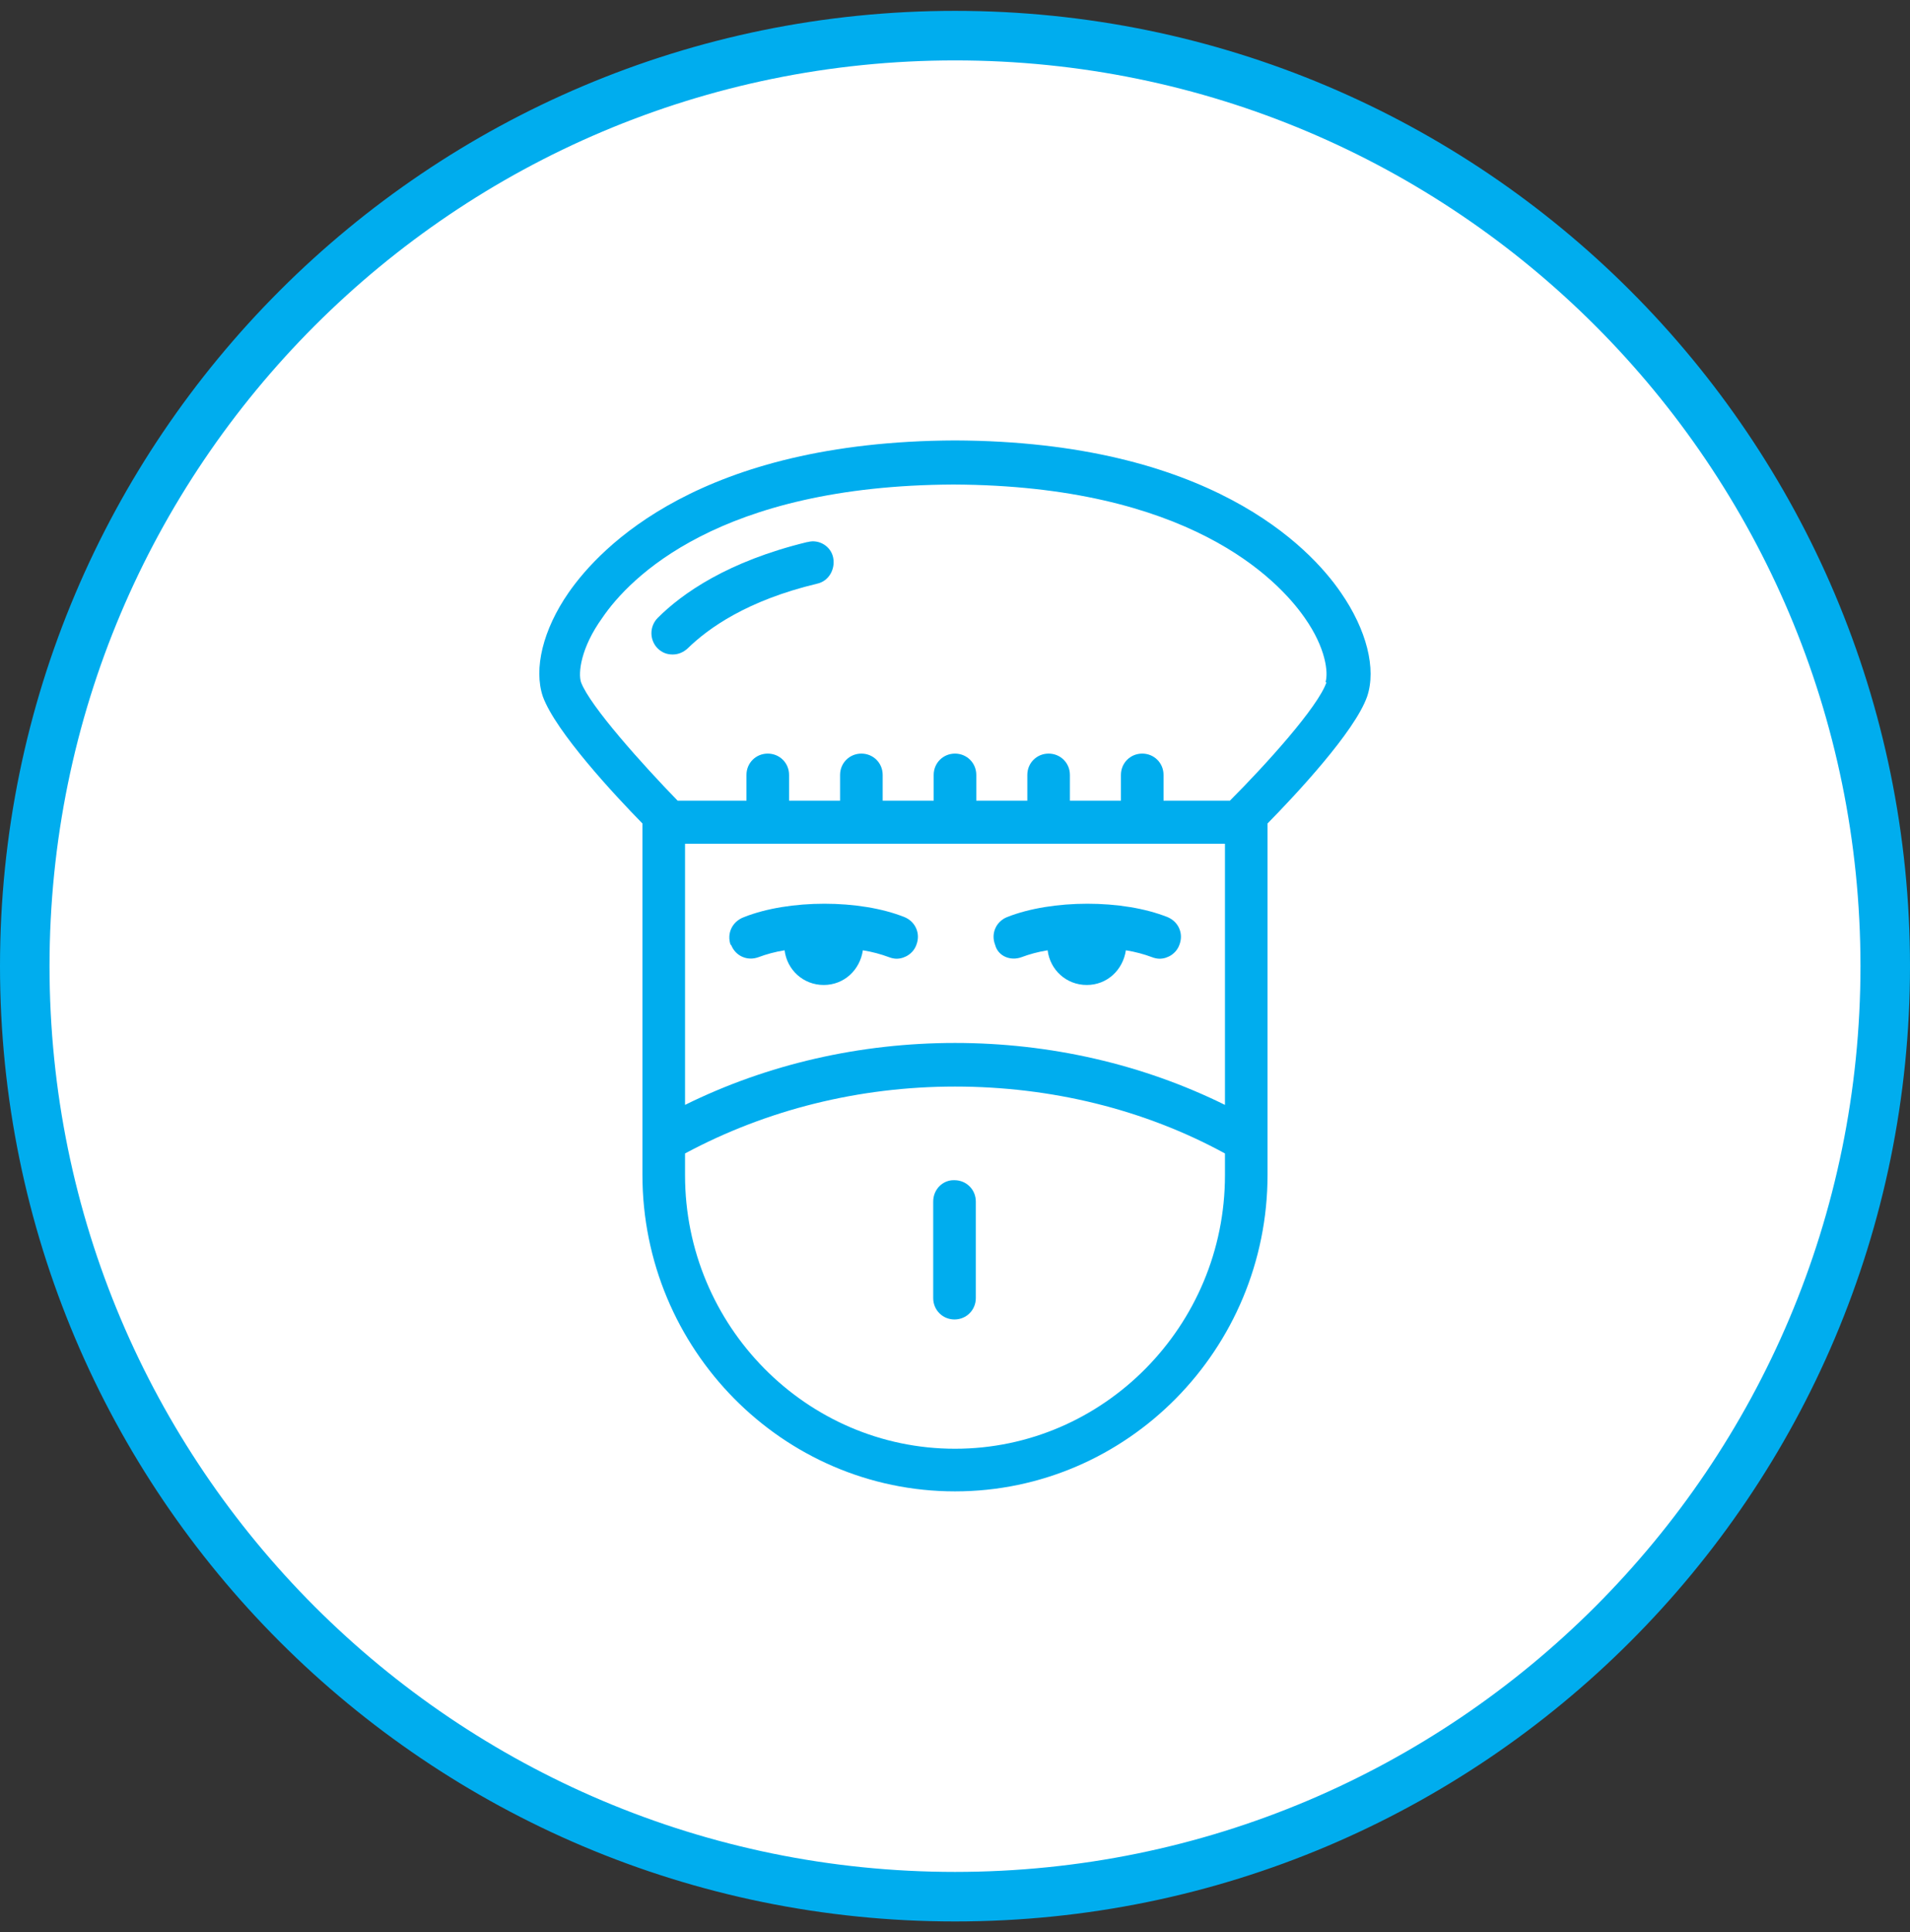
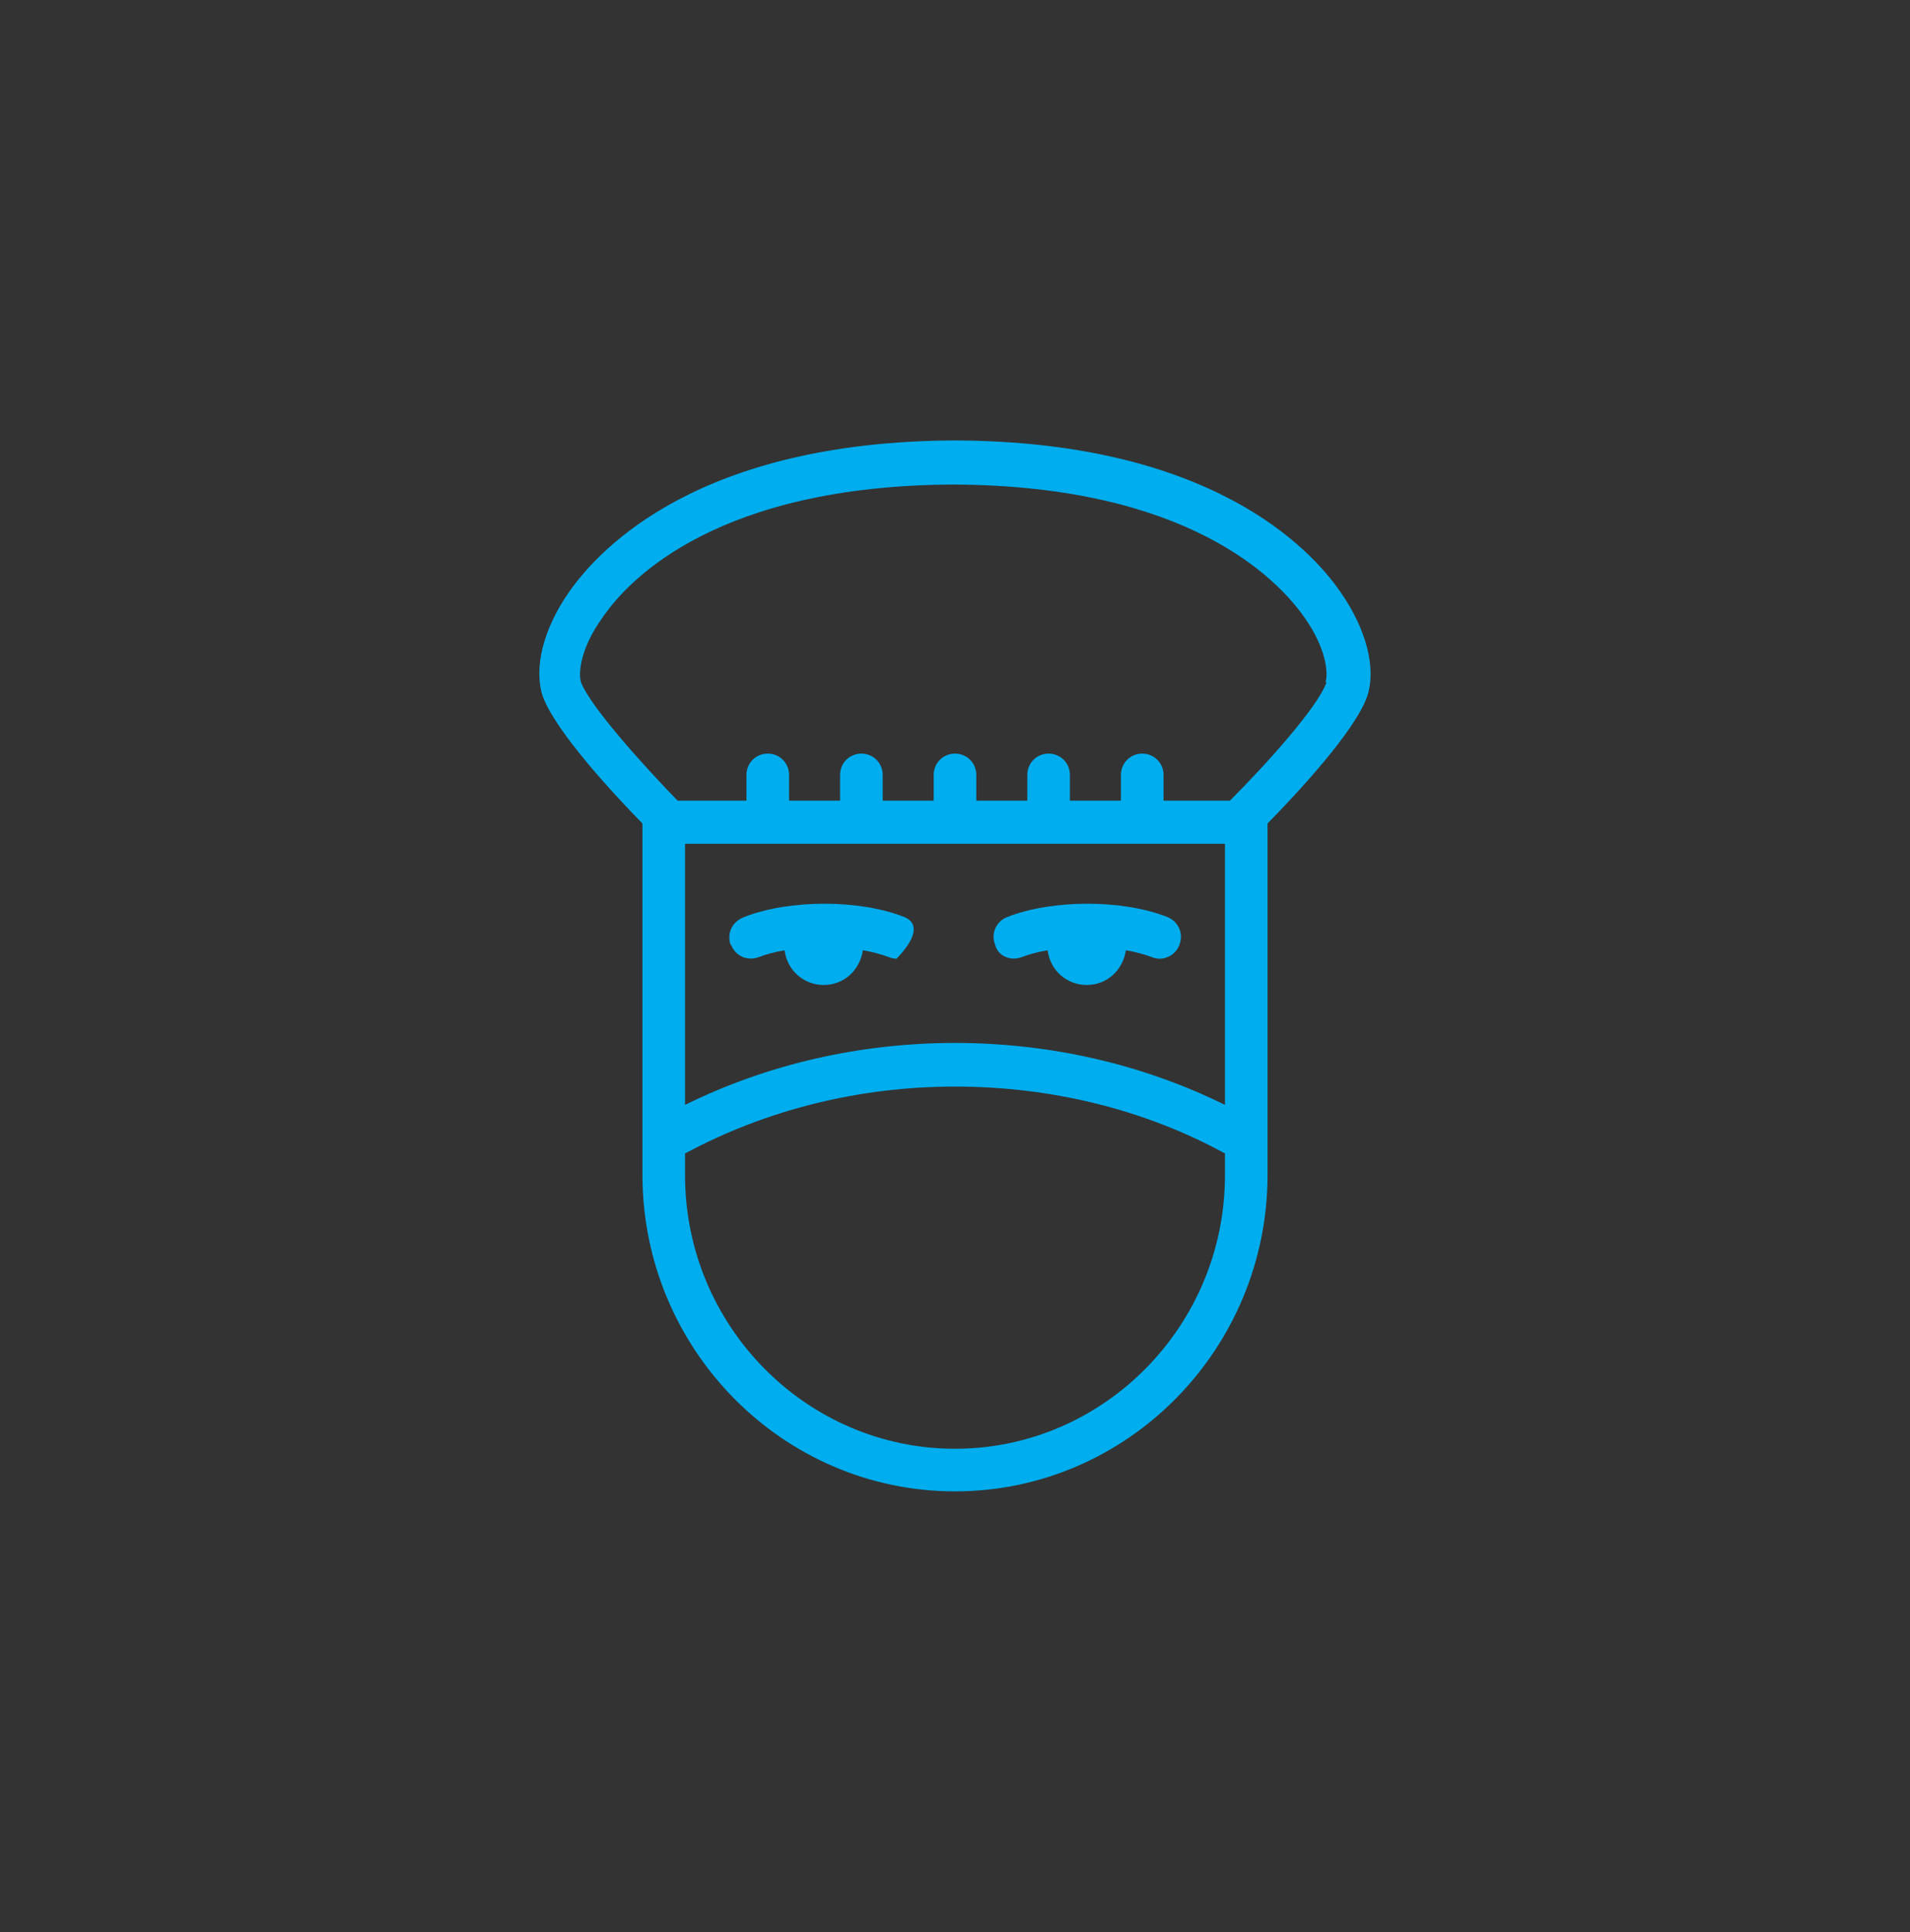
<svg xmlns="http://www.w3.org/2000/svg" width="88" height="89" viewBox="0 0 88 89" fill="none">
  <rect x="0" y="0" width="88" height="89" fill="#333333" stroke="none" />
  <g clip-path="url(#clip0_1105_17080)">
-     <path d="M44 87.359C67.67 87.359 86.859 68.17 86.859 44.5C86.859 20.83 67.67 1.641 44 1.641C20.329 1.641 1.141 20.83 1.141 44.5C1.141 68.17 20.329 87.359 44 87.359Z" fill="white" stroke="#00ADEE" stroke-width="2.282" />
-     <path d="M42.996 55.34V59.79C42.996 60.338 43.429 60.772 43.977 60.772C44.525 60.772 44.959 60.338 44.959 59.79V55.34C44.959 54.792 44.525 54.359 43.977 54.359C43.452 54.336 42.996 54.77 42.996 55.34Z" fill="#00ADEE" />
-     <path d="M33.684 43.519C33.89 44.044 34.438 44.272 34.94 44.089C35.305 43.952 35.715 43.838 36.149 43.77C36.263 44.682 37.016 45.367 37.952 45.367C38.888 45.367 39.618 44.682 39.755 43.77C40.188 43.838 40.599 43.952 40.964 44.089C41.079 44.135 41.215 44.158 41.307 44.158C41.695 44.158 42.083 43.907 42.22 43.519C42.425 42.994 42.174 42.446 41.672 42.241C39.618 41.419 36.355 41.419 34.278 42.241C33.73 42.446 33.479 42.994 33.661 43.519H33.684Z" fill="#00ADEE" />
+     <path d="M33.684 43.519C33.89 44.044 34.438 44.272 34.94 44.089C35.305 43.952 35.715 43.838 36.149 43.77C36.263 44.682 37.016 45.367 37.952 45.367C38.888 45.367 39.618 44.682 39.755 43.77C40.188 43.838 40.599 43.952 40.964 44.089C41.079 44.135 41.215 44.158 41.307 44.158C42.425 42.994 42.174 42.446 41.672 42.241C39.618 41.419 36.355 41.419 34.278 42.241C33.73 42.446 33.479 42.994 33.661 43.519H33.684Z" fill="#00ADEE" />
    <path d="M47.058 44.089C47.423 43.952 47.834 43.838 48.268 43.77C48.382 44.682 49.135 45.367 50.071 45.367C51.006 45.367 51.736 44.682 51.873 43.77C52.307 43.838 52.718 43.952 53.083 44.089C53.197 44.135 53.334 44.158 53.425 44.158C53.813 44.158 54.201 43.907 54.338 43.519C54.544 42.994 54.292 42.446 53.79 42.241C51.736 41.419 48.473 41.419 46.396 42.241C45.894 42.446 45.643 42.994 45.849 43.519C45.985 44.044 46.556 44.272 47.058 44.089Z" fill="#00ADEE" />
    <path d="M61.778 27.293C60.34 25.193 55.707 20.332 44 20.286C32.27 20.332 27.66 25.193 26.199 27.293C25.012 29.004 24.579 30.807 25.012 32.085C25.606 33.706 28.321 36.627 29.599 37.928V54.108C29.599 62.141 36.058 68.691 44 68.691C51.942 68.691 58.4 62.141 58.4 54.108V37.928C59.678 36.627 62.417 33.706 62.987 32.085C63.421 30.807 62.965 29.004 61.778 27.293ZM56.438 38.863V50.89C52.649 49.019 48.382 48.037 44 48.037C39.618 48.037 35.35 49.019 31.562 50.89V38.863H56.438ZM56.438 54.131C56.438 61.069 50.846 66.728 44 66.728C37.153 66.728 31.562 61.069 31.562 54.131V53.127C35.305 51.118 39.572 50.046 44 50.046C48.427 50.046 52.718 51.096 56.438 53.127V54.131ZM61.116 31.423C60.728 32.564 58.309 35.234 56.666 36.878H53.608V35.691C53.608 35.143 53.174 34.71 52.626 34.71C52.079 34.71 51.645 35.143 51.645 35.691V36.878H49.294V35.691C49.294 35.143 48.861 34.71 48.313 34.71C47.765 34.71 47.332 35.143 47.332 35.691V36.878H44.981V35.691C44.981 35.143 44.547 34.71 44 34.71C43.452 34.71 43.018 35.143 43.018 35.691V36.878H40.668V35.691C40.668 35.143 40.234 34.71 39.687 34.71C39.139 34.71 38.705 35.143 38.705 35.691V36.878H36.355V35.691C36.355 35.143 35.921 34.71 35.373 34.71C34.825 34.71 34.392 35.143 34.392 35.691V36.878H31.22C29.622 35.234 27.18 32.519 26.77 31.423C26.633 31.012 26.747 29.849 27.751 28.456C29.006 26.608 33.137 22.363 43.931 22.317C54.726 22.363 58.857 26.654 60.112 28.456C61.093 29.849 61.207 30.99 61.07 31.423H61.116Z" fill="#00ADEE" />
-     <path d="M37.199 24.965C33.524 25.855 31.425 27.338 30.307 28.456C29.919 28.844 29.919 29.46 30.284 29.848C30.489 30.054 30.717 30.145 30.991 30.145C31.242 30.145 31.471 30.054 31.676 29.871C32.634 28.936 34.414 27.657 37.655 26.882C38.18 26.767 38.499 26.22 38.385 25.672C38.271 25.147 37.724 24.828 37.221 24.965H37.199Z" fill="#00ADEE" />
  </g>
  <defs>
    <clipPath id="clip0_1105_17080">
      <rect width="88" height="88" fill="white" transform="translate(0 0.5)" />
    </clipPath>
  </defs>
</svg>